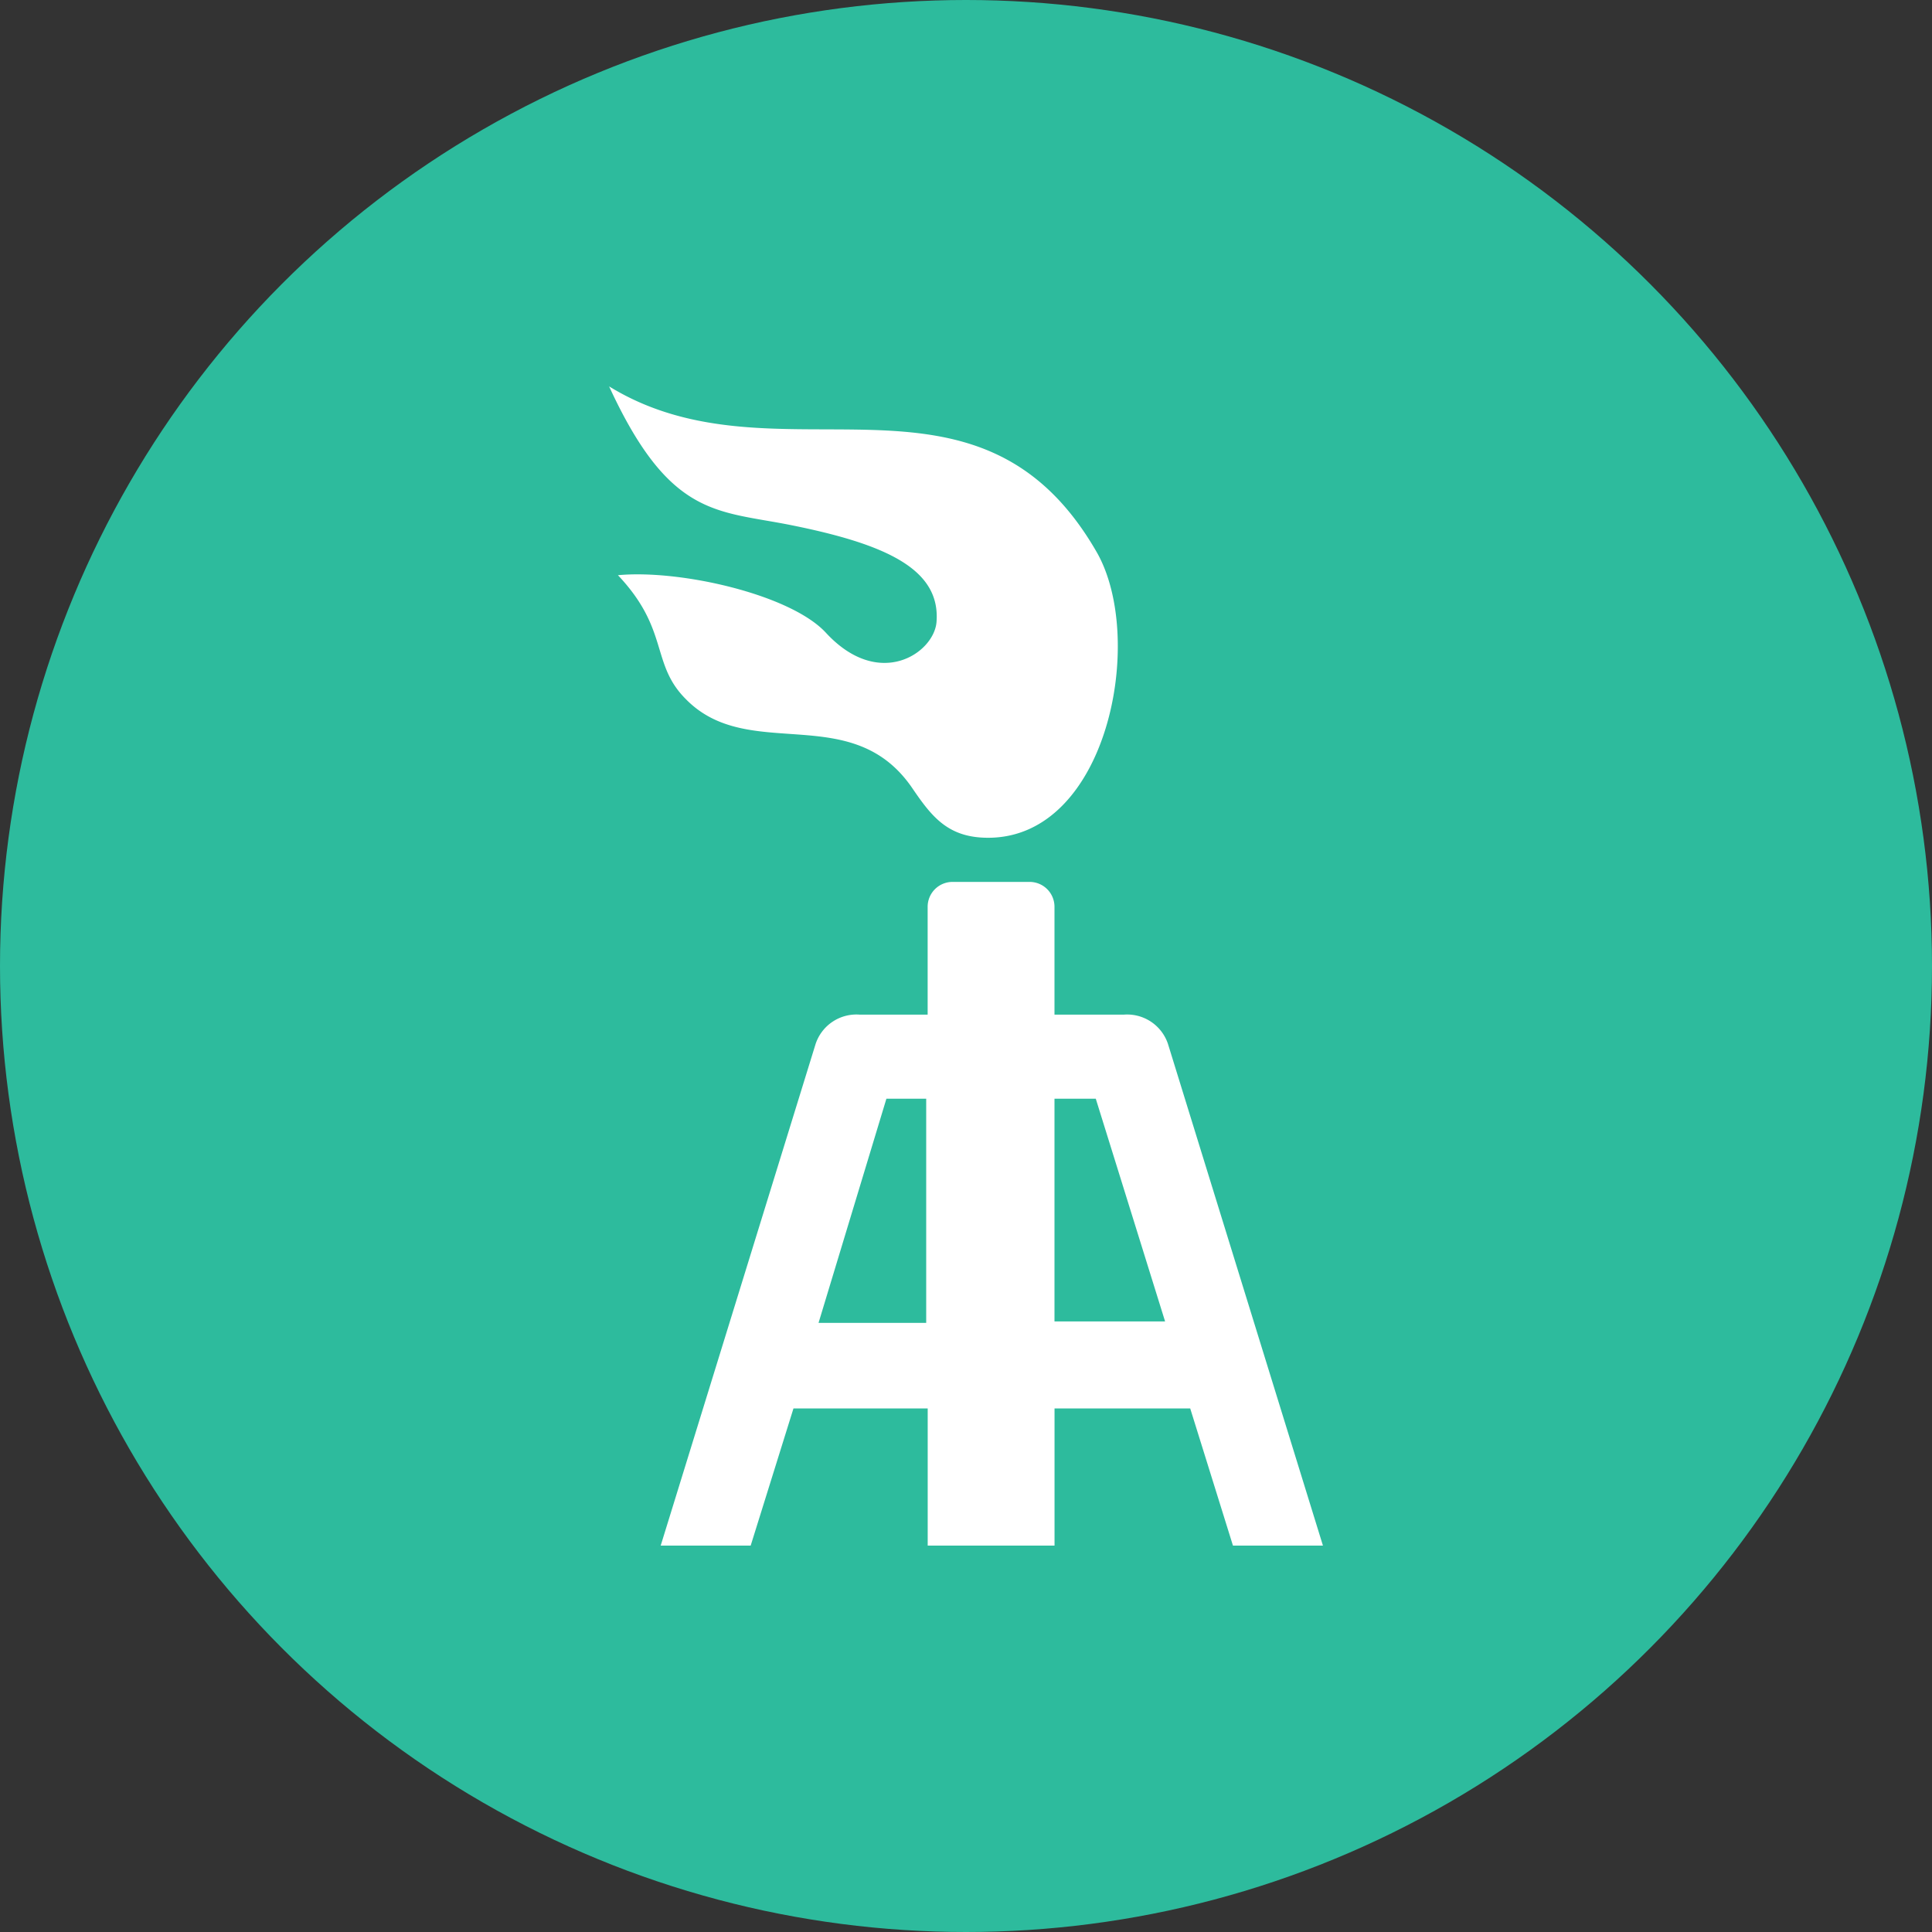
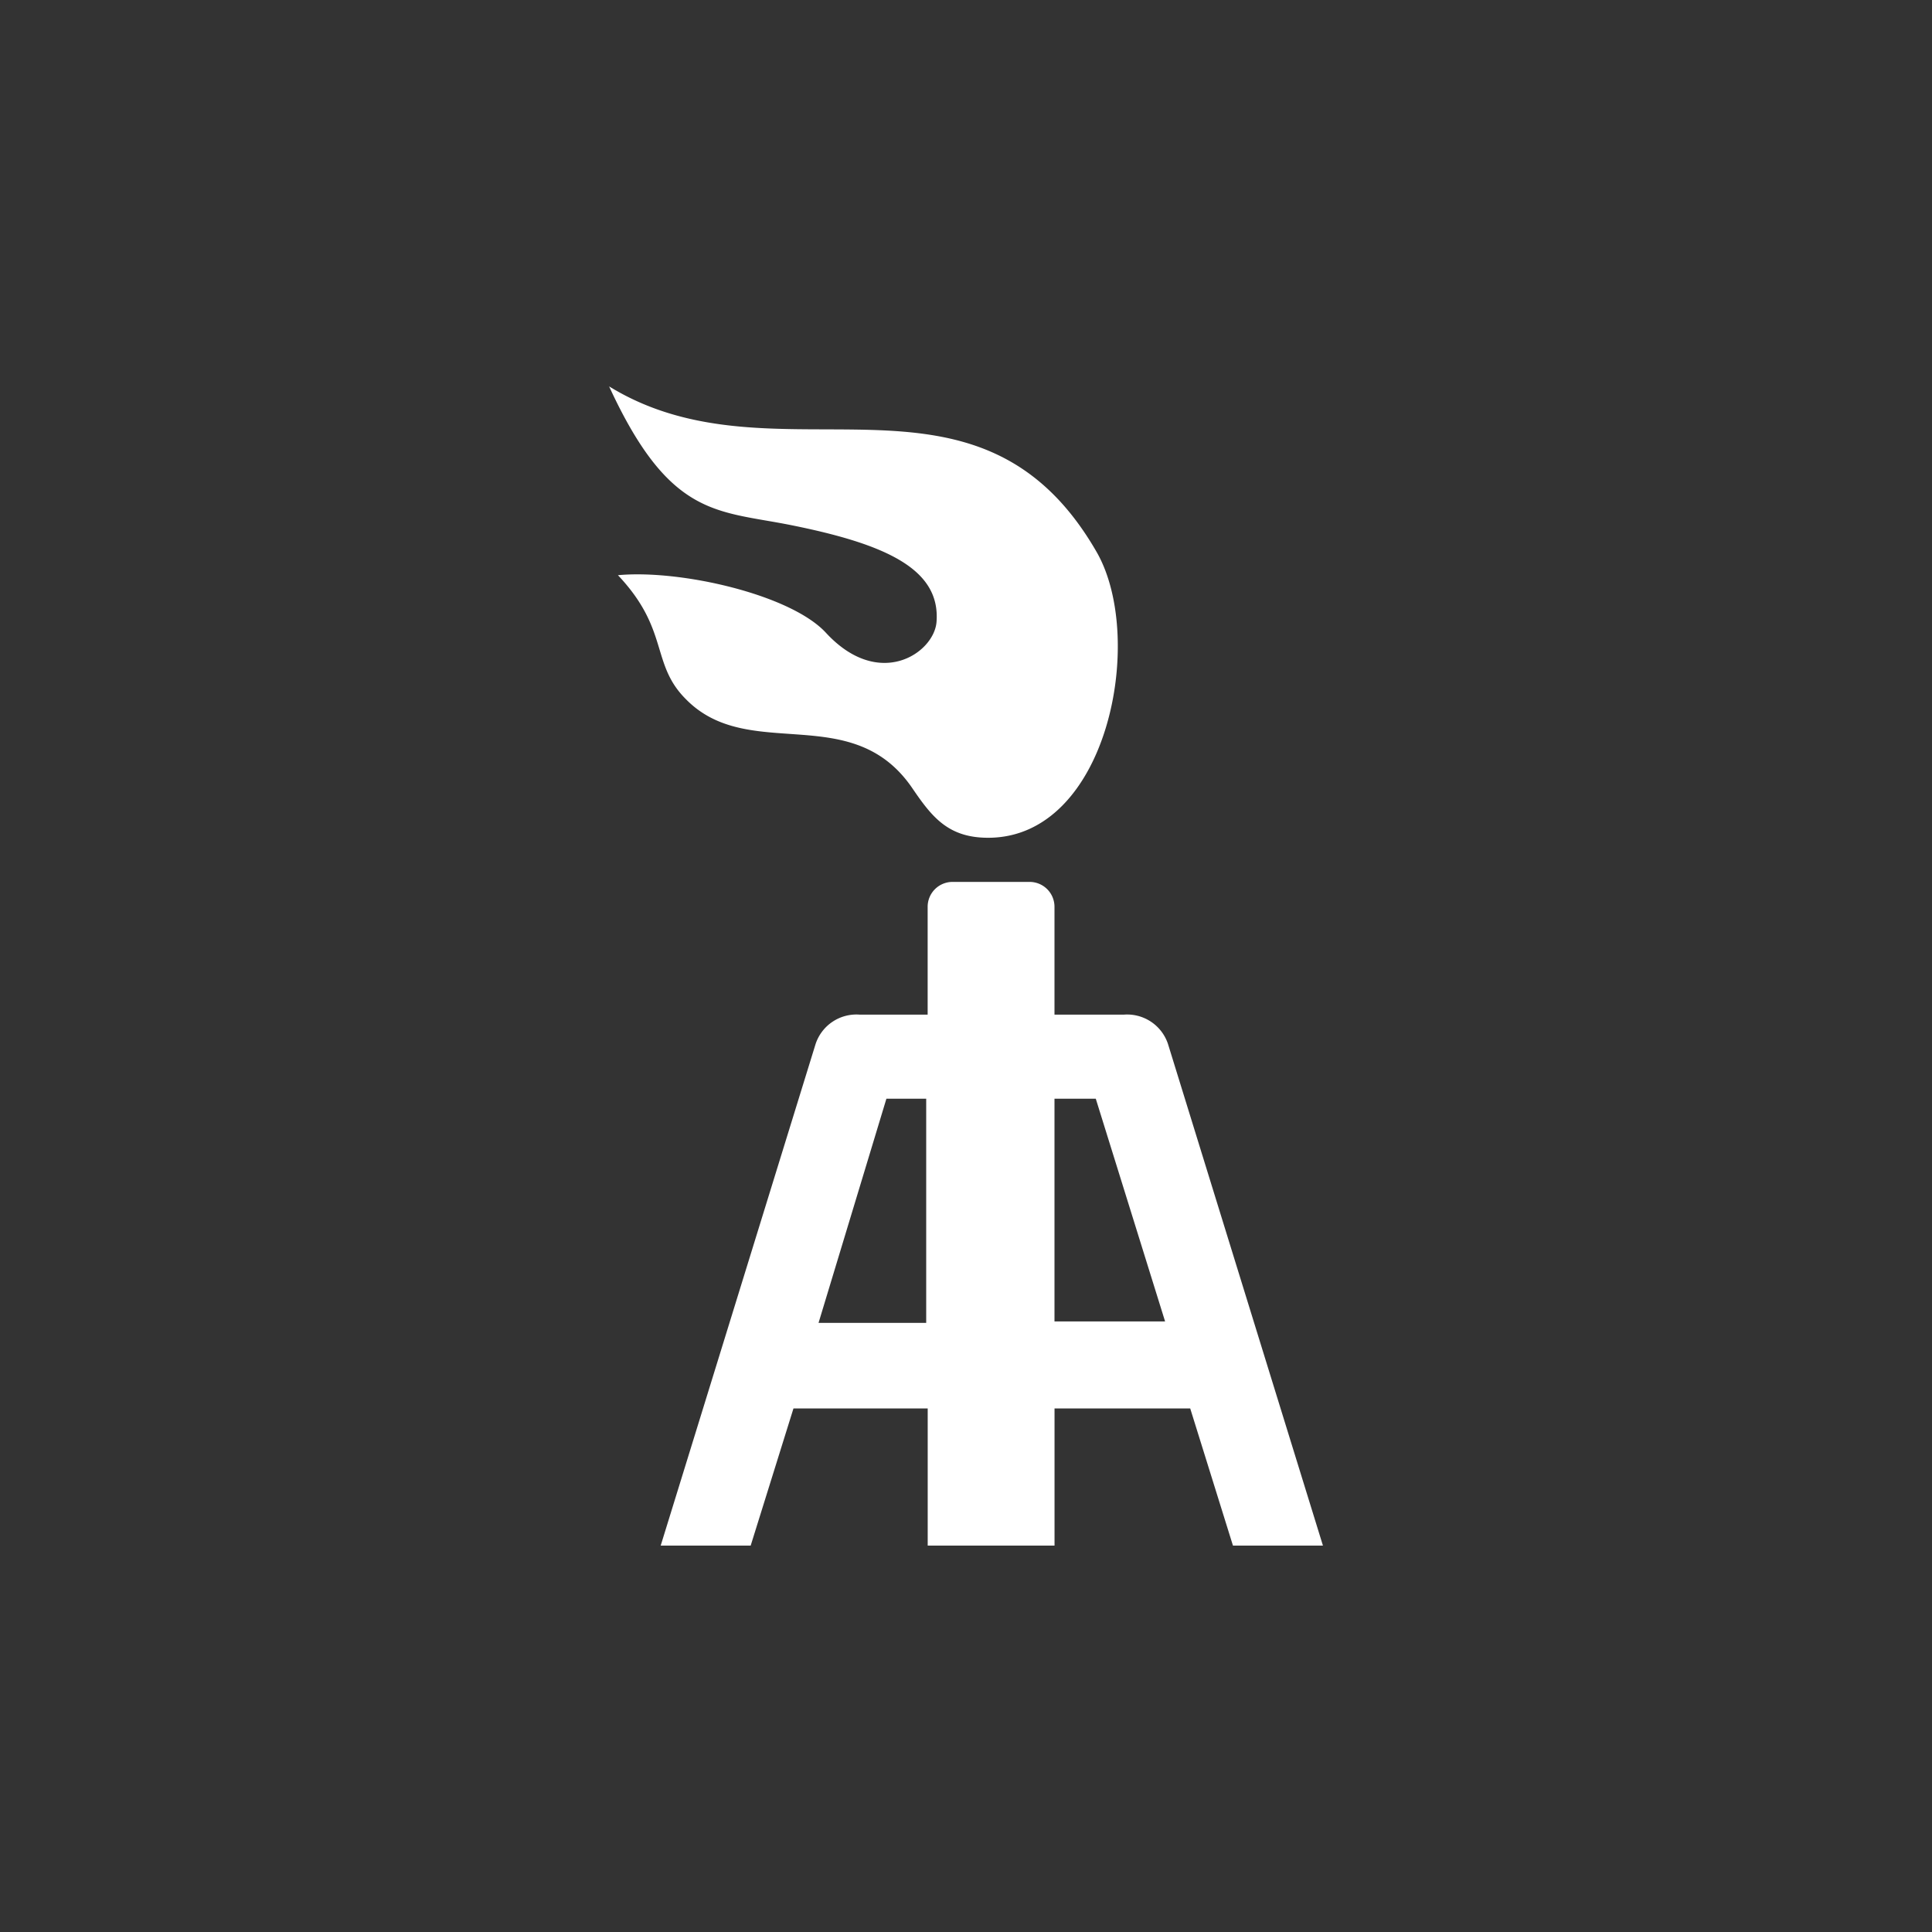
<svg xmlns="http://www.w3.org/2000/svg" width="40" height="40" viewBox="0 0 40 40">
  <rect x="0" y="0" width="40" height="40" fill="#333333" stroke="none" />
-   <circle cx="20" cy="20" r="20" fill="#2dbb9d" />
  <path d="M19.389 12.886c-.061.641-1.191 1.405-2.29.214-.733-.794-3.023-1.313-4.305-1.191 1.069 1.13.672 1.832 1.405 2.565 1.313 1.344 3.45 0 4.702 1.863.397.58.733 1.008 1.557 1.008 2.473 0 3.267-4.092 2.26-5.893C20.244 7.115 16.092 10.137 12.611 8c1.252 2.718 2.229 2.565 3.756 2.87 1.984.397 3.114.916 3.022 2.016zm4.794 8.732a.891.891 0 00-.916-.611h-1.435v-2.229a.515.515 0 00-.519-.519h-1.588a.515.515 0 00-.519.519v2.229h-1.405a.89.89 0 00-.916.611L13.679 32h1.863l.886-2.84h2.779V32h2.626v-2.84h2.809l.885 2.84h1.863l-3.207-10.382zm-5.007 5.771h-2.229l1.405-4.641h.824v4.641zm2.656-.03v-4.611h.855l1.435 4.611h-2.29z" fill="#fff" />
</svg>